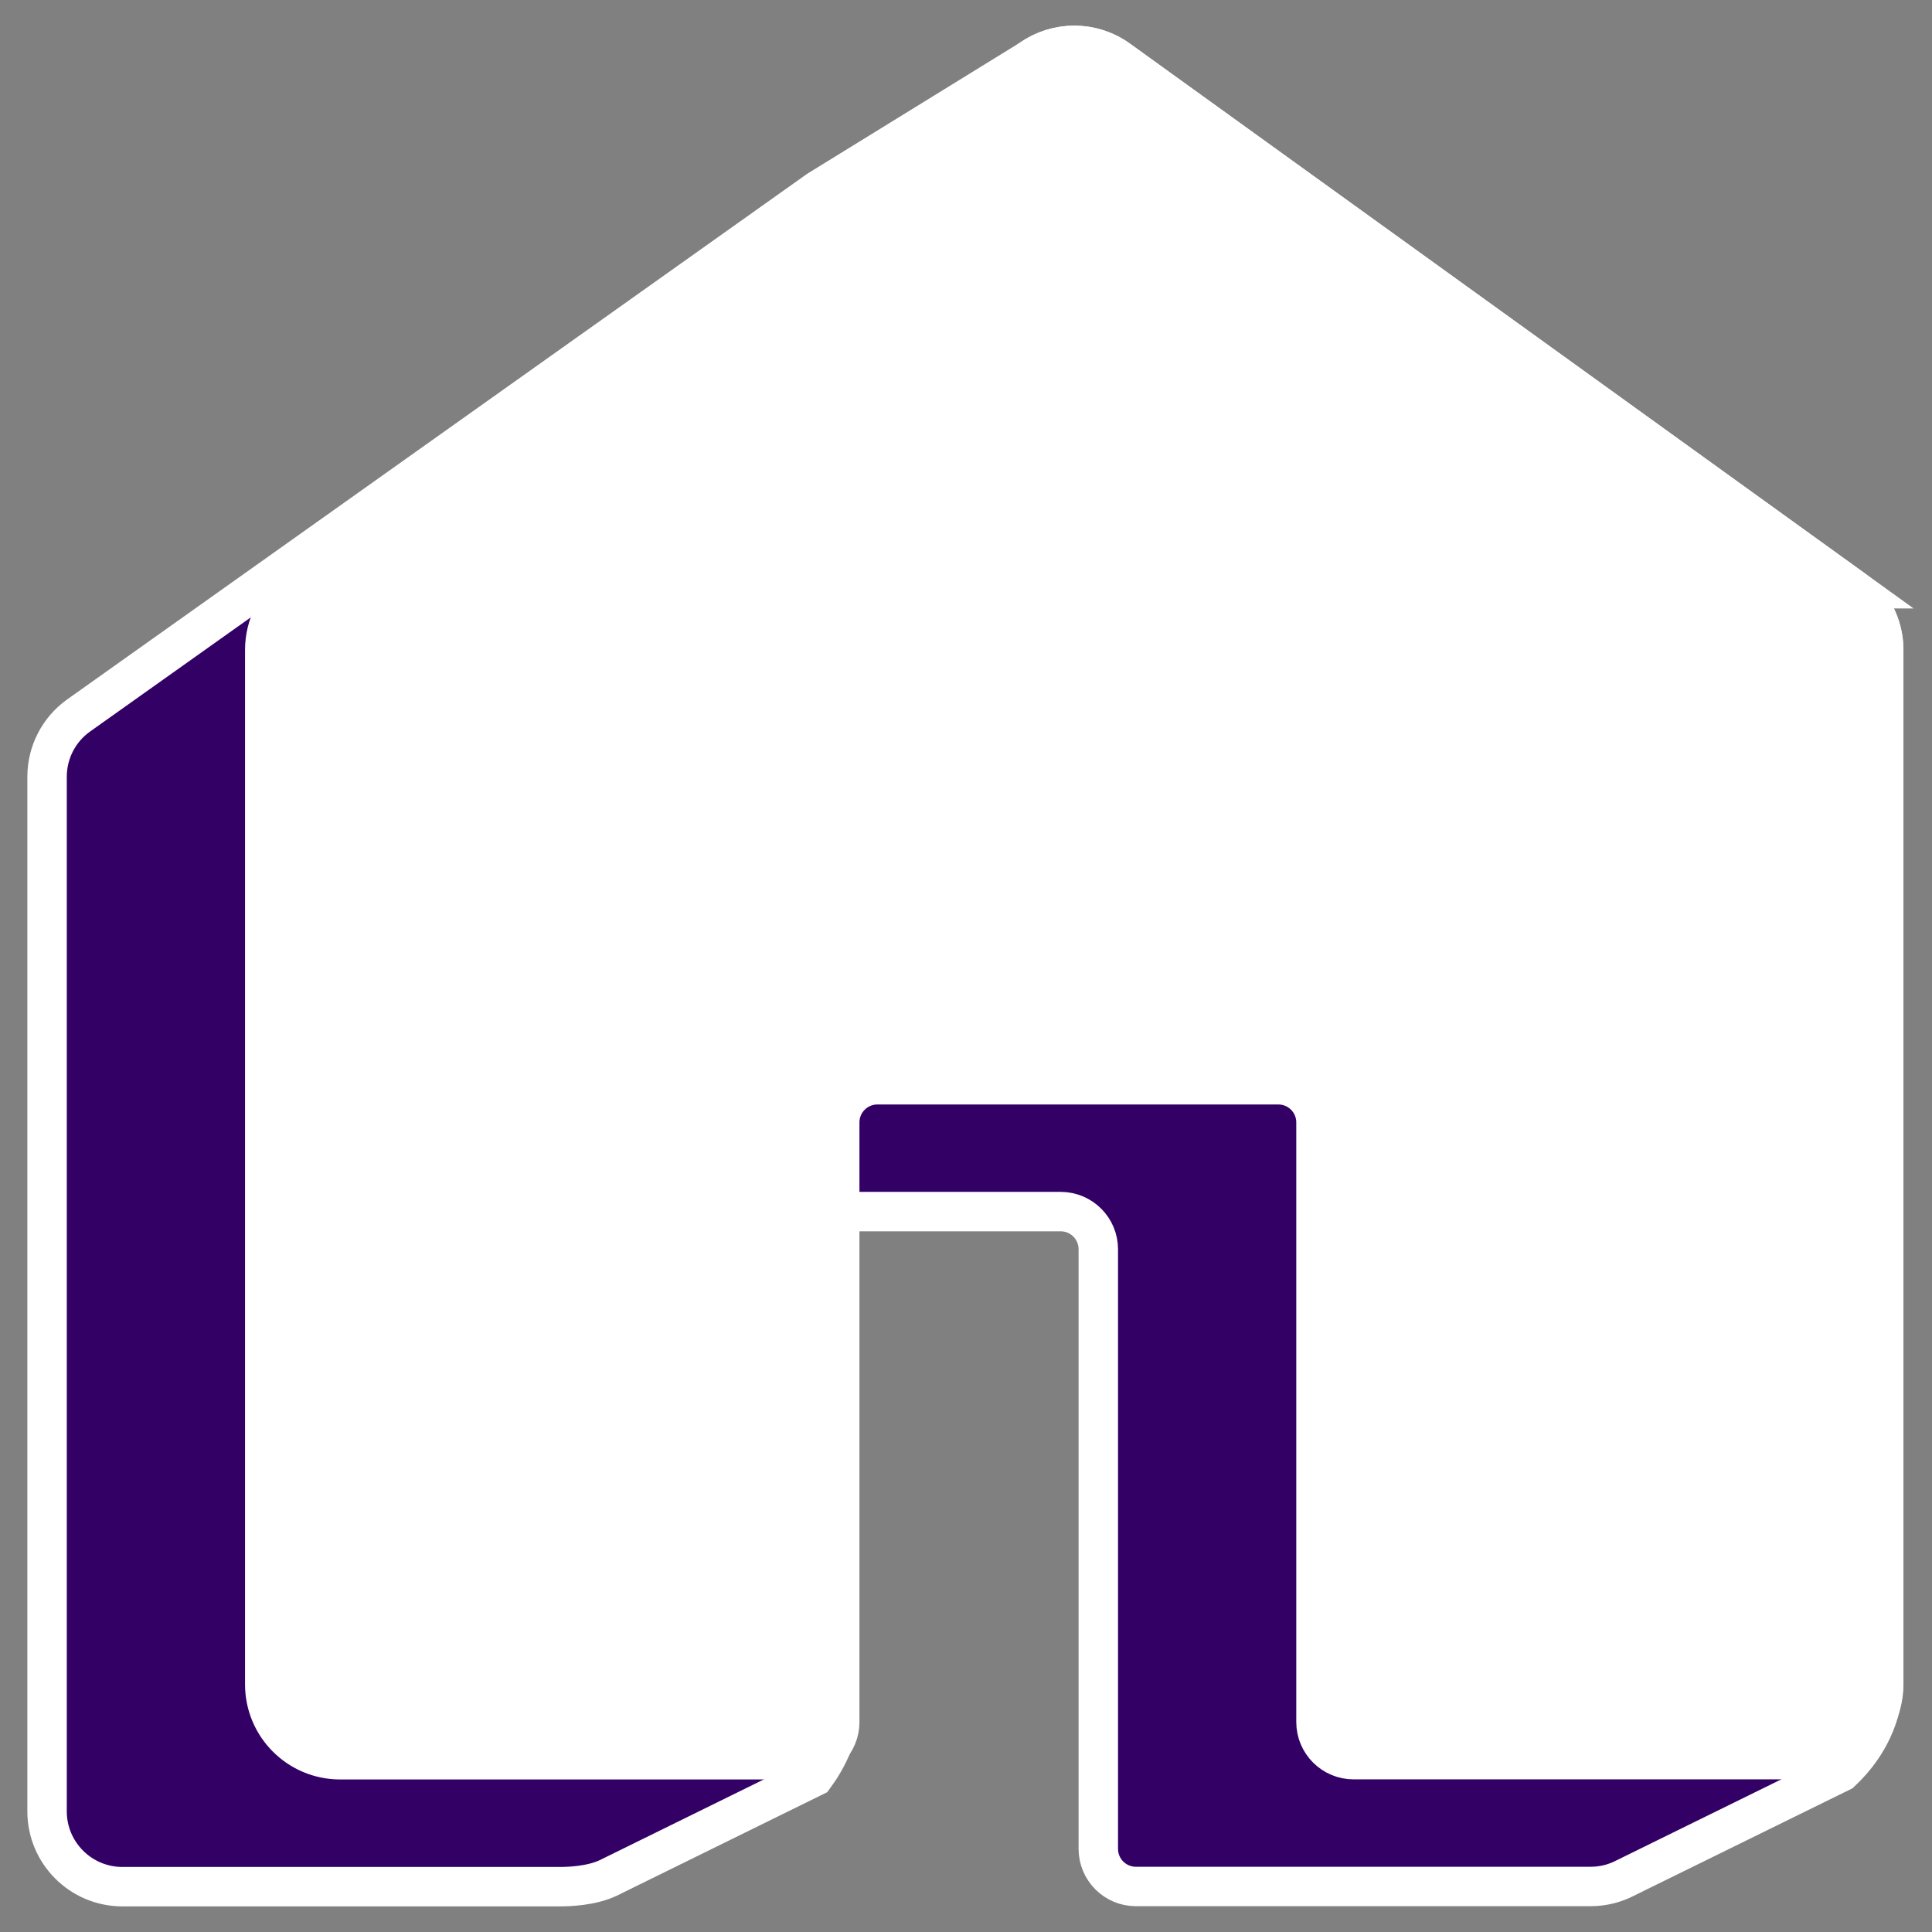
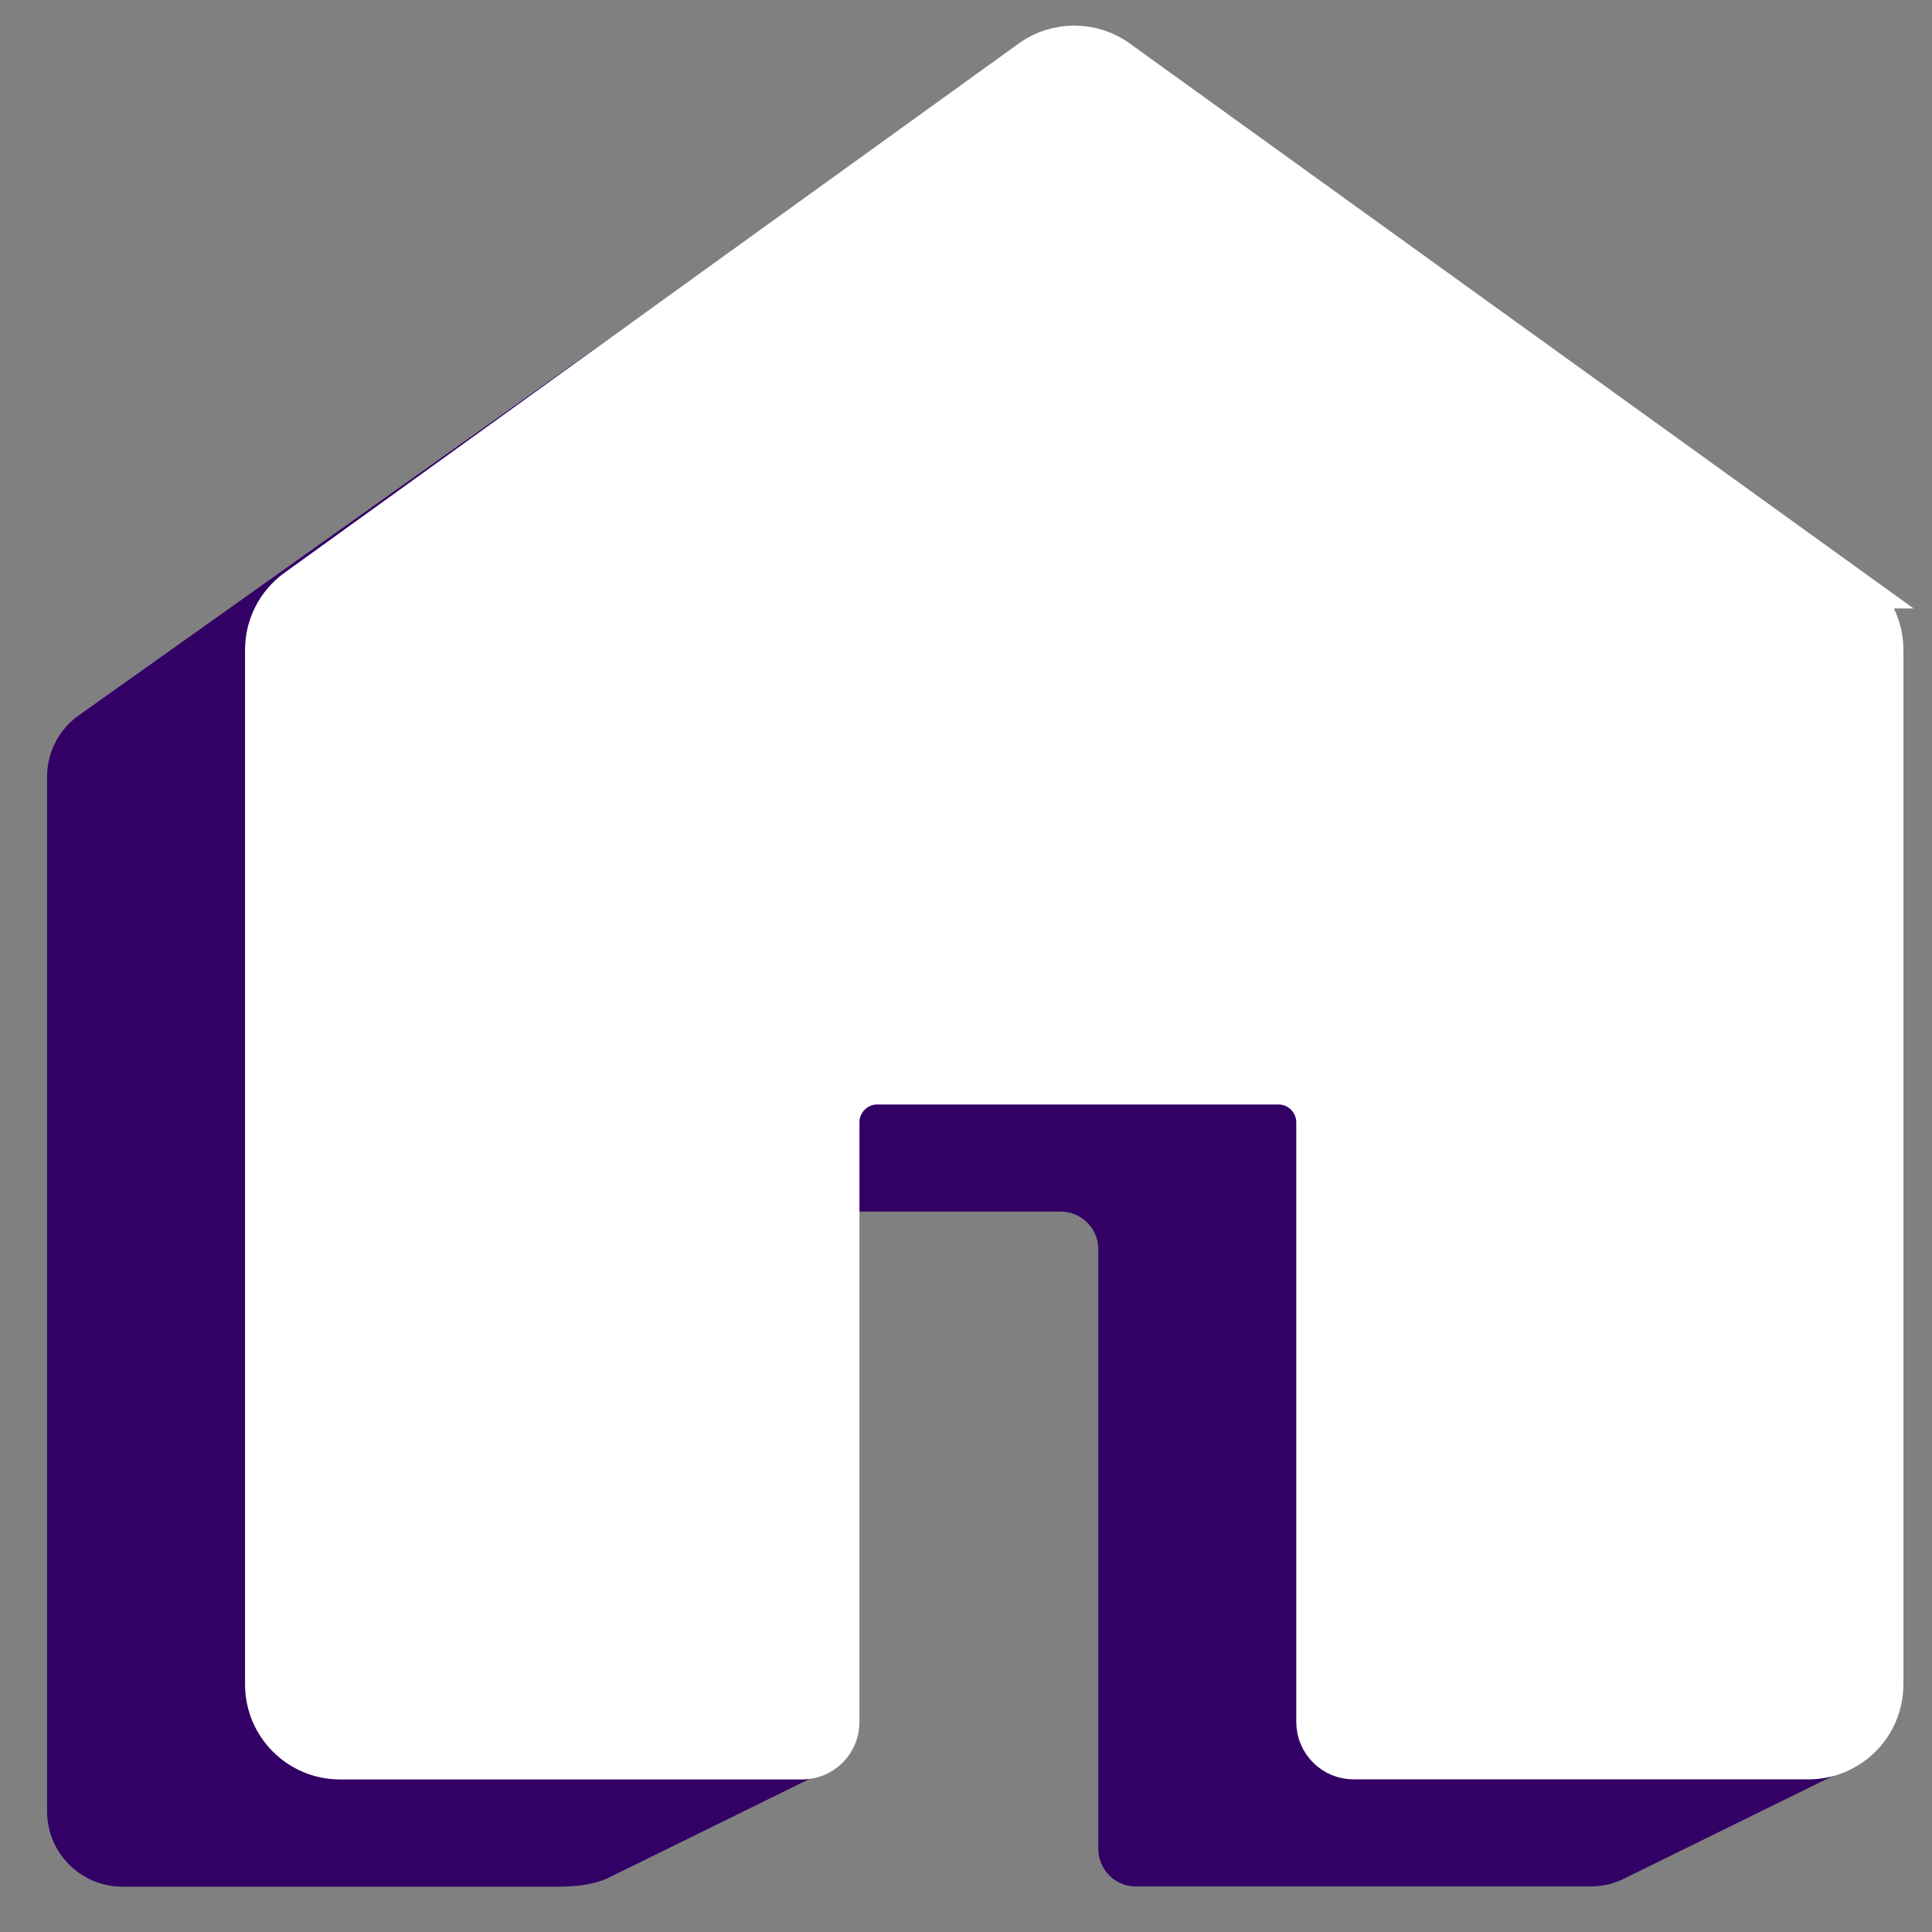
<svg xmlns="http://www.w3.org/2000/svg" width="196" height="196" viewBox="0 0 196 196" fill="none">
  <rect x="0" y="0" width="196" height="196" fill="#808080" stroke="none" />
  <path d="M186.788 179.756C188.011 178.607 189.952 176.418 190.752 173.162C190.954 172.352 191.055 171.58 191.101 170.89V65.926C191.101 63.47 189.915 61.162 187.928 59.727L113.446 6.04C110.815 4.145 107.274 4.127 104.607 5.976C97.405 10.418 90.203 14.851 83.001 19.294C57.984 37.064 32.966 54.834 7.948 72.604C5.952 74.038 4.775 76.347 4.775 78.803V183.757C4.775 187.979 8.197 191.401 12.418 191.401H56.77C57.68 191.401 59.952 191.336 61.681 190.527C68.653 187.096 75.634 183.665 82.606 180.235C83.222 179.398 83.912 178.285 84.482 176.887C84.804 176.096 85.025 175.36 85.181 174.698V122.915H107.605C109.711 122.915 111.422 124.626 111.422 126.732V187.565C111.422 189.672 113.133 191.382 115.239 191.382H161.375C162.018 191.382 162.635 191.3 163.233 191.152C163.554 191.07 164.005 190.932 164.52 190.702" fill="#330066" />
-   <path d="M186.788 179.756C188.011 178.607 189.952 176.418 190.752 173.162C190.954 172.352 191.055 171.58 191.101 170.89V65.926C191.101 63.47 189.915 61.162 187.928 59.727L113.446 6.04C110.815 4.145 107.274 4.127 104.607 5.976C97.405 10.418 90.203 14.851 83.001 19.294C57.984 37.064 32.966 54.834 7.948 72.604C5.952 74.038 4.775 76.347 4.775 78.803V183.757C4.775 187.979 8.197 191.401 12.418 191.401H56.77C57.68 191.401 59.952 191.336 61.681 190.527C68.653 187.096 75.634 183.665 82.606 180.235C83.222 179.398 83.912 178.285 84.482 176.887C84.804 176.096 85.025 175.36 85.181 174.698V122.915H107.605C109.711 122.915 111.422 124.626 111.422 126.732V187.565C111.422 189.672 113.133 191.382 115.239 191.382H161.375C162.018 191.382 162.635 191.3 163.233 191.152C163.554 191.07 164.005 190.932 164.52 190.702L186.788 179.756Z" stroke="white" stroke-width="4" />
  <path d="M187.937 59.727L113.455 6.04C110.787 4.118 107.191 4.118 104.515 6.04L30.032 59.727C28.036 61.162 26.859 63.471 26.859 65.926V170.881C26.859 175.103 30.28 178.524 34.502 178.524H81.373C83.48 178.524 85.19 176.813 85.19 174.707V113.865C85.19 111.758 86.901 110.048 89.007 110.048H129.689C131.795 110.048 133.506 111.758 133.506 113.865V174.698C133.506 176.804 135.216 178.515 137.323 178.515H183.458C187.68 178.515 191.101 175.093 191.101 170.872V65.926C191.101 63.471 189.915 61.162 187.928 59.727H187.937Z" fill="white" stroke="white" stroke-width="4" stroke-miterlimit="10" />
</svg>